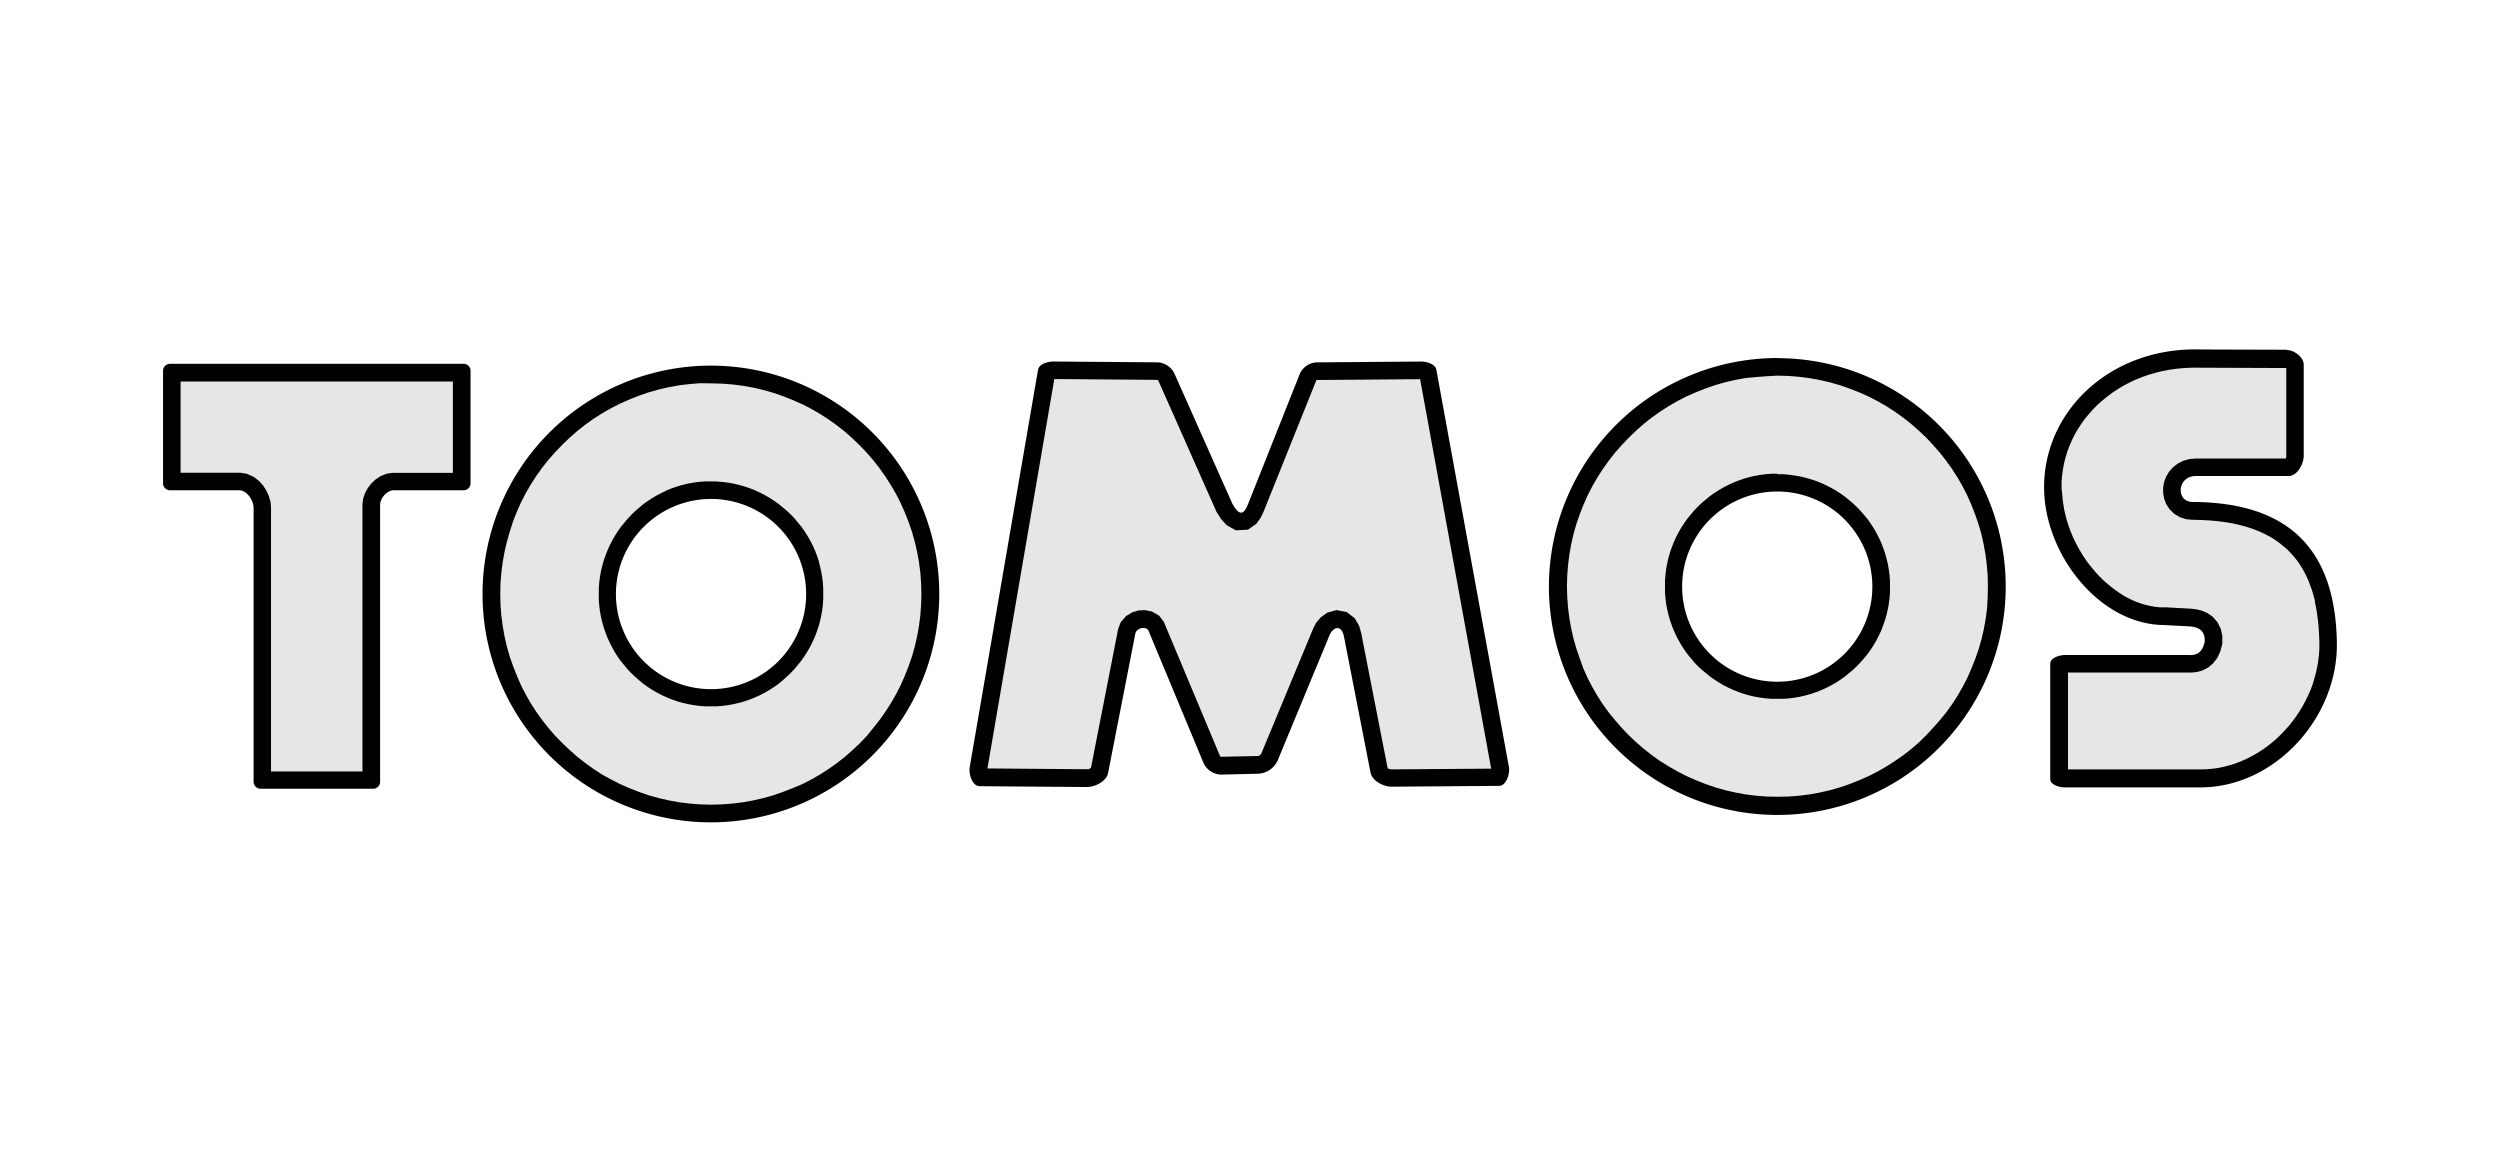
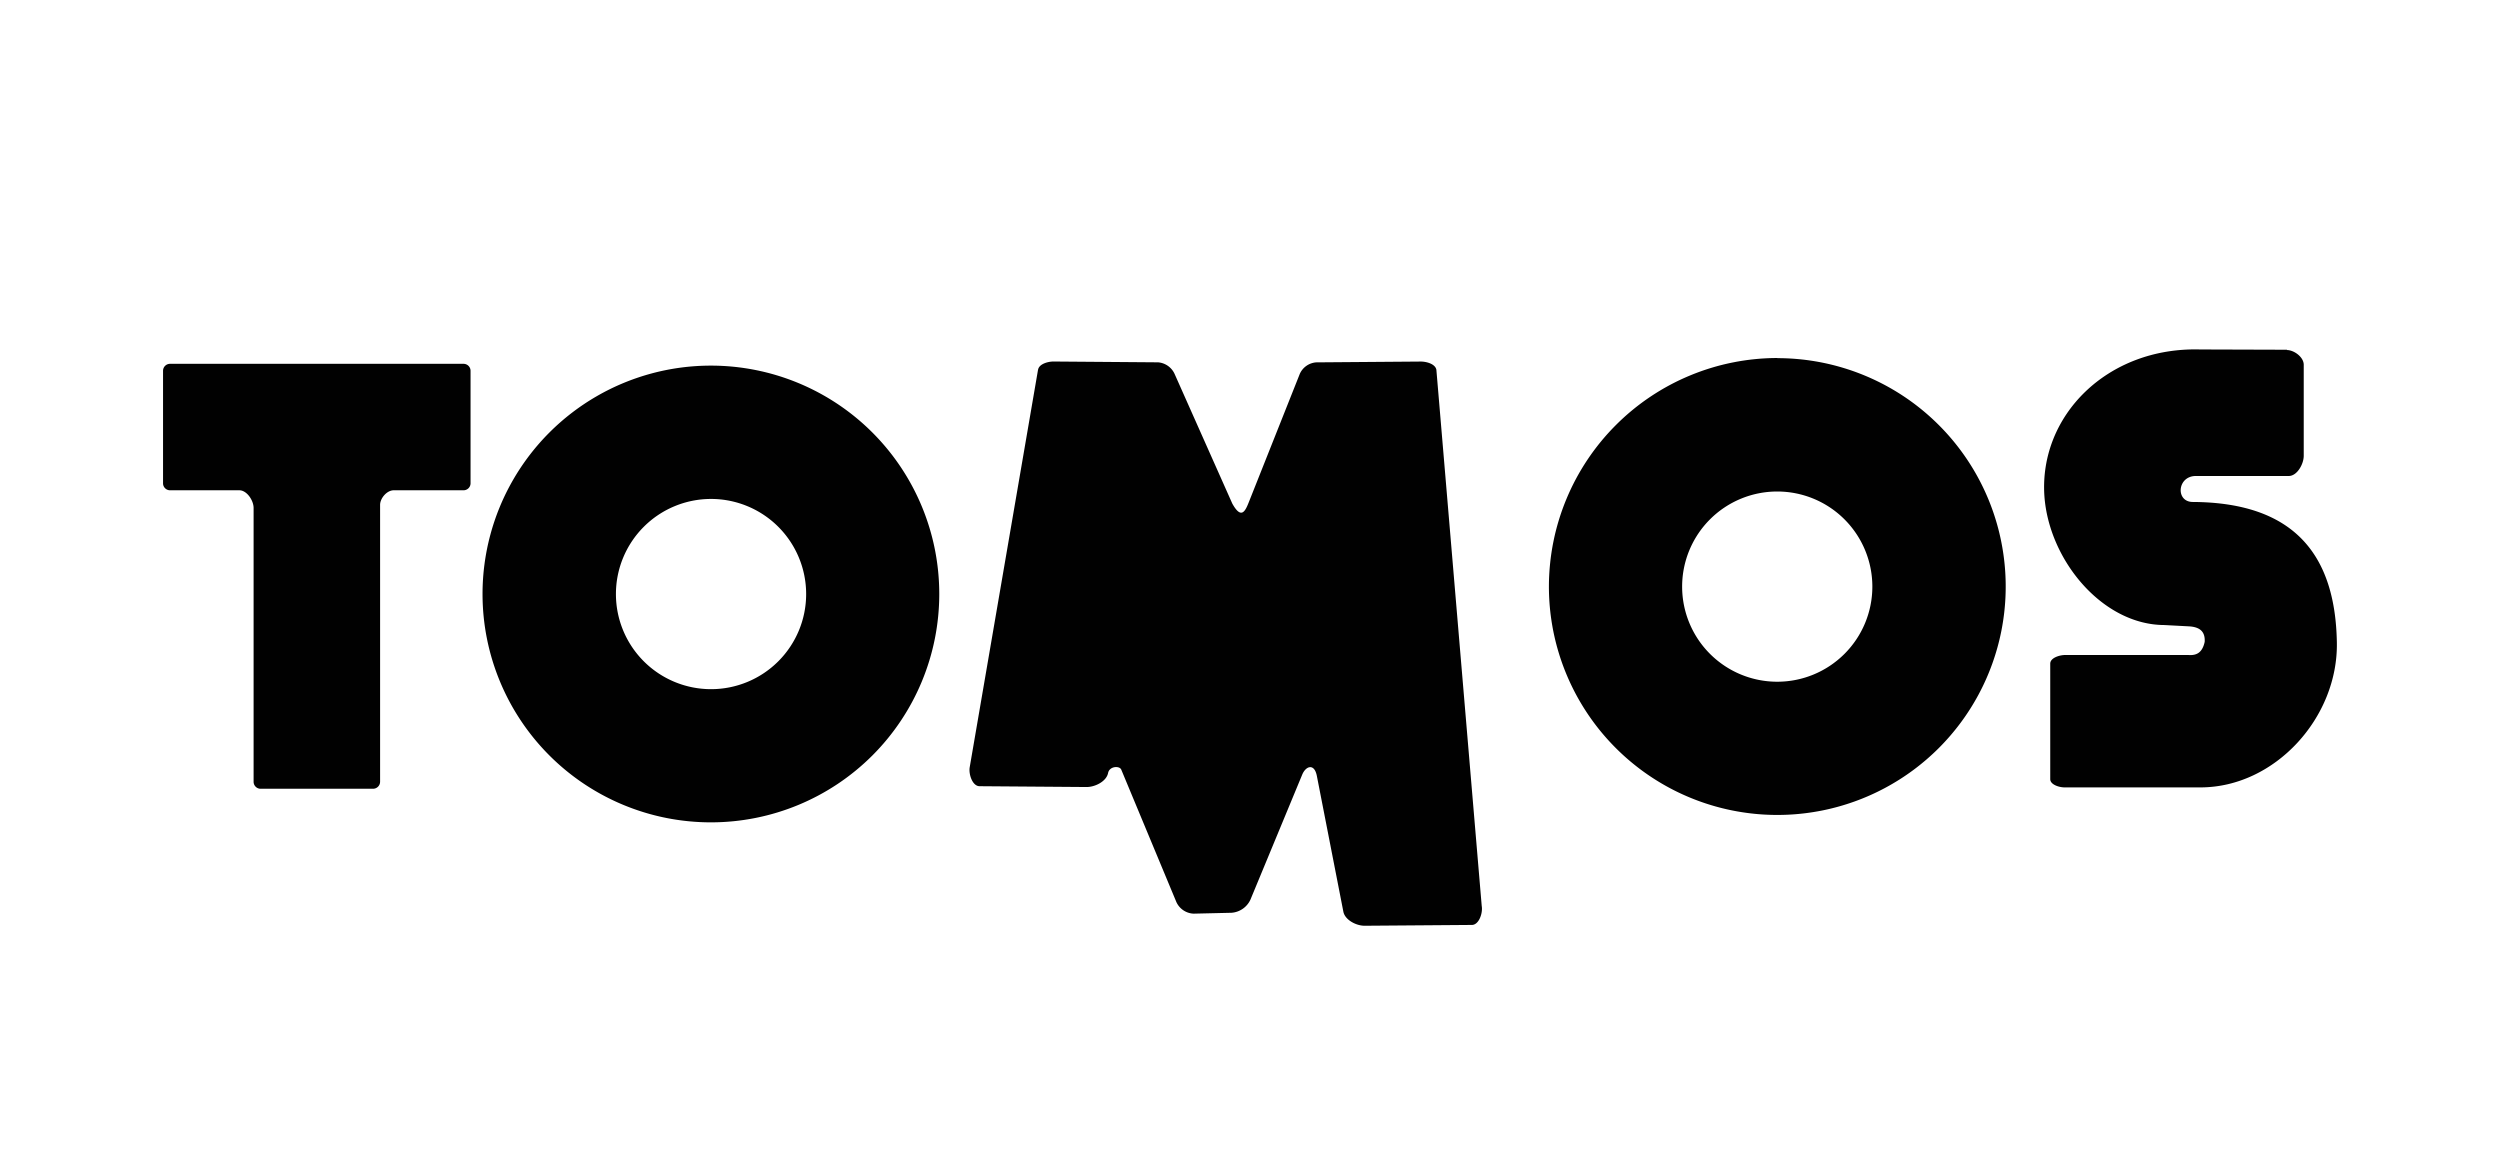
<svg xmlns="http://www.w3.org/2000/svg" id="Laag_1" data-name="Laag 1" width="736" height="345" viewBox="0 0 736 345">
  <defs>
    <style>
      .cls-1 {
        fill: #fff;
      }

      .cls-2 {
        fill: #010101;
      }

      .cls-2, .cls-3 {
        fill-rule: evenodd;
      }

      .cls-3 {
        fill: #e7e6e7;
      }
    </style>
  </defs>
-   <rect class="cls-1" width="736" height="345" />
-   <path class="cls-2" d="M50,107.11h86.47a2.06,2.06,0,0,1,2.06,2.06v33.17a2.07,2.07,0,0,1-2.06,2H115.9c-2,0-4,2.35-4,4.3v81.5a2.08,2.08,0,0,1-2.06,2.07H76.66a2.06,2.06,0,0,1-2-2.07v-80.6c0-2.22-2-5.2-4.19-5.2H50A2.06,2.06,0,0,1,48,142.33h0V109.17A2.06,2.06,0,0,1,50,107.11Zm159.28.53a67.23,67.23,0,1,1-67.22,67.24A67.23,67.23,0,0,1,209.32,107.64Zm0,39.25a28,28,0,1,1-27.95,28h0A28,28,0,0,1,209.32,146.89Zm96.31-38-20.11,117c-.35,2.06.81,5.56,2.91,5.57l31.52.24c2.51,0,5.82-1.66,6.31-4.12l8-40.94c.4-2.05,3.37-2.2,3.88-1l16.23,39a5.85,5.85,0,0,0,5.08,3.4l11.15-.26a6.68,6.68,0,0,0,5.57-3.87l15.25-36.82c1.07-2.55,3.56-3.38,4.3.39l7.81,40c.49,2.42,3.8,4.15,6.31,4.12l31.52-.24c2.08,0,3.27-3.5,2.9-5.57L422.87,108.87c-.3-1.71-2.87-2.43-4.61-2.43l-30.75.24a5.74,5.74,0,0,0-4.85,3.39l-15.1,38c-1.06,2.66-2.23,4.74-4.77.19l-17-38.2a5.86,5.86,0,0,0-4.85-3.39l-30.77-.24c-1.68,0-4.26.72-4.56,2.41Zm217.63-3.45A67.24,67.24,0,1,1,456,172.65v0A67.36,67.36,0,0,1,523.26,105.4Zm0,39.26a28,28,0,1,1-28,28h0a28,28,0,0,1,28-28Zm150-41.65c2.2,0,5,2.12,5,4.32v26.82c0,2.42-1.94,5.94-4.41,5.94H646.48c-5.54,0-6.06,7.62-.94,7.65,30.72.15,42,16.45,42.43,41.35.4,22.11-18.19,42.57-40,42.68H607.82c-1.63,0-4.23-.82-4.23-2.43v-34c0-1.71,2.73-2.55,4.43-2.55h36.19c2.22.17,4.11-.45,4.85-3.87.2-3.25-1.71-4.38-4.57-4.56l-7.34-.39c-18.19-.08-33.95-19.07-35.28-38-1.59-23.66,18.53-43.88,45.81-43.13l25.66.08Z" />
-   <path class="cls-3" d="M53.17,112.32h80.16v26.9H115.5l-1.74.26-1.79.73-1.47,1-1.21,1.15-1,1.31-.81,1.47-.57,1.68-.2,1.6v78.69H79.79V149.34l-.15-1.58-.49-1.71-.7-1.56L77.51,143l-1.21-1.36-1.53-1.21-2-.93-2-.32H53.17Zm156.15.54,3.19.08,3.14.24,3.11.39,3,.55,3,.69,2.94.85,2.88,1,2.82,1.11,2.74,1.21,2.67,1.37,2.6,1.5,2.51,1.62,2.42,1.73,2.36,1.85,2.25,2,2.15,2.06,2.06,2.16,1.95,2.25,1.82,2.34,1.73,2.43,1.61,2.52,1.51,2.59,1.37,2.68,1.21,2.74,1.11,2.82,1,2.87.83,2.94.69,3,.55,3,.4,3.09.23,3.16.09,3.18-.09,3.19-.23,3.14-.4,3.09-.55,3.06-.69,3-.83,2.94-1,2.87-1.11,2.81-1.21,2.76-1.38,2.66L262.3,207l-1.62,2.51L259,211.89l-1.85,2.34-1.9,2.36-2.06,2.17L251,220.81l-2.25,2-2.36,1.84L244,226.35,241.43,228l-2.6,1.5-2.68,1.37L233.41,232l-2.81,1.11-2.87,1-2.95.84-3,.69-3,.54-3.1.39-3.14.24-3.19.09-3.19-.09-3.14-.24-3.1-.39-3-.54-3-.69-3-.84-2.87-1L185.21,232l-2.74-1.21-2.68-1.37L177.2,228l-2.53-1.67-2.42-1.74-2.35-1.84-2.26-2-2.16-2.05-2.06-2.11-1.95-2.26L159.63,212l-1.74-2.42-1.62-2.51-1.49-2.61-1.37-2.67L152.2,199l-1.12-2.81-1-2.87-.85-2.94-.69-3-.54-3.06-.4-3.09-.25-3.14-.07-3.19.07-3.19.25-3.15.4-3.09.54-3,.69-3,.85-2.94.95-3,1.11-2.81,1.21-2.74,1.37-2.68,1.5-2.59,1.62-2.53,1.73-2.42,1.85-2.35,2-2.26,2.06-2.15,2.16-2.07,2.25-2,2.35-1.85,2.43-1.74,2.52-1.61,2.6-1.49,2.67-1.38,2.74-1.21,2.82-1.12,2.87-1,2.95-.84,3-.69,3-.55,3.11-.38,3.14-.25Zm0,28.86h-1.69l-1.69.12-1.66.22-1.63.29-1.61.38-1.57.45-1.54.52-1.51.59L195,145l-1.45.74-1.38.8-1.34.86-1.3.92-1.21,1-1.22,1.05-1.15,1.1-1.09,1.15-1,1.21-1,1.22-.94,1.29-.86,1.35-.8,1.39-.73,1.43-.66,1.47-.6,1.52-.53,1.54-.45,1.57-.37,1.6-.3,1.64-.2,1.66-.13,1.68v3.4l.13,1.68.2,1.65.3,1.64.37,1.61.45,1.57.53,1.54.6,1.51.66,1.47.74,1.43L181,192l.86,1.35.93,1.29,1,1.22,1,1.21,1.1,1.15,1.16,1.09,1.21,1.06,1.21,1,1.3.92,1.34.86,1.4.8,1.43.74,1.47.67,1.5.59,1.54.54,1.57.44,1.62.37,1.62.29,1.66.22,1.69.13H211l1.68-.13,1.66-.22,1.63-.29,1.6-.37,1.58-.44,1.54-.54,1.51-.59,1.47-.67,1.43-.74,1.38-.8,1.35-.86,1.3-.92,1.21-1,1.21-1.06,1.15-1.09,1.1-1.15,1-1.21,1-1.22.92-1.29.86-1.35.8-1.38.74-1.43.67-1.47.59-1.5.53-1.55.46-1.58.36-1.6.3-1.64.21-1.65.12-1.68v-3.4l-.12-1.68-.21-1.66-.3-1.64-.36-1.6L241,165l-.53-1.54-.59-1.52-.67-1.47-.74-1.43-.8-1.38-.86-1.34-.92-1.3-1-1.21-1-1.22-1.11-1.15-1.15-1.09-1.21-1-1.21-1-1.3-.92-1.35-.86-1.38-.8L223.7,145l-1.47-.67-1.51-.59-1.54-.53-1.58-.44-1.6-.38-1.62-.3-1.66-.2-1.69-.14h-1.71Zm131.73-29.57h0l.08.17,17,38.35,1.33,2.11,1.66,1.82,2.72,1.53,3.57-.2,2.43-1.71,1.21-1.65.7-1.38.51-1.21,15.17-37.79v-.11l.07-.06.1-.09.1-.06h.07l30.31-.24L439,226.29l-29.1.21h-.43l-.18-.06h-.18l-.18-.07-.17-.08-.16-.09h-.07l-7.81-39.92-.59-2.05L398.82,182l-2.35-1.82-3.07-.57-2.69.78-1.89,1.37-1.35,1.59-.81,1.55-15.28,36.83-.11.22-.07.11-.16.15-.19.16-.21.12-.18.08h-.28l-10.68.23h-.07l-.12-.08-.11-.09-.09-.08h0v-.12l-16.5-39.39-1.36-1.79-2.12-1.21-2-.42-1.89.09-1.88.54-1.85,1.12-1.58,1.82-.75,2-8,40.88h-.07l-.16.09-.18.17-.18.07-.18.06h-.61l-29.1-.23,19.69-114.64,30.31.24h0l.1.06.12.1.1.09Zm182.21-1.56,3.18.08,3.14.25,3.11.4,3,.54,3,.69,2.93.84,2.88,1,2.81,1.1,2.75,1.22,2.66,1.37,2.61,1.5,2.51,1.61,2.43,1.74,2.35,1.84,2.25,2,2.16,2,2,2.16,2,2.26,1.85,2.35,1.73,2.42,1.62,2.51,1.53,2.66,1.37,2.66,1.21,2.74,1.11,2.82,1,2.88.85,2.94.68,3,.54,3.06.4,3.09.25,3.14.07,3.19-.07,3.18L585,179l-.4,3.11-.54,3-.68,3-.85,2.93-1,2.89-1.11,2.81-1.21,2.75-1.37,2.67-1.49,2.59-1.62,2.52L573,209.69,571.12,212l-2,2.25-2,2.16L565,218.5l-2.26,1.95-2.35,1.85L557.92,224l-2.51,1.62-2.61,1.49-2.67,1.37-2.75,1.21-2.8,1.11-2.88,1-2.94.83-3,.69-3,.55-3.1.39-3.14.24-3.19.07-3.19-.07-3.14-.24-3.1-.39-3-.55-3-.69-2.94-.83-2.88-1-2.81-1.11-2.74-1.21-2.68-1.37-2.59-1.49L488.65,224l-2.42-1.74-2.35-1.85-2.26-1.95-2.16-2.06-2.06-2.16L475.45,212l-1.9-2.33-1.74-2.42-1.62-2.53-1.49-2.6-1.38-2.67-1.22-2.75-1-2.81-1-2.89-.84-2.93-.69-3-.54-3-.39-3.11-.24-3.14-.09-3.18.09-3.19.24-3.14.39-3.09.54-3.06.69-3,.84-2.94,1-2.88,1.12-2.82,1.21-2.74,1.38-2.68,1.5-2.59,1.62-2.51,1.73-2.42,1.84-2.36,2-2.25,2.06-2.16,2.15-2.06,2.26-2,2.35-1.85,2.43-1.73,2.52-1.61,2.59-1.5,2.68-1.37,2.74-1.22,2.81-1.1,2.88-1,2.94-.84,3-.69,3-.55L517,111l3.14-.24Zm0,28.88h-1.71l-1.68.13-1.66.21-1.63.29-1.61.37-1.57.45-1.54.54-1.5.59-1.47.67-1.43.74-1.4.8-1.34.86-1.3.92-1.21,1-1.21,1-1.16,1.11-1.1,1.15-1,1.21-1,1.21-.92,1.3-.88,1.35-.8,1.39-.74,1.43-.65,1.47-.6,1.5-.53,1.54-.45,1.58-.37,1.61-.29,1.62-.21,1.77-.13,1.69v3.39l.13,1.69.2,1.66.3,1.62.37,1.6.45,1.58.53,1.54.6,1.52.65,1.46.74,1.43.8,1.4.87,1.34.91,1.3,1,1.21,1,1.22,1.09,1.15,1.21,1.1,1.22,1,1.21,1,1.3.92,1.34.86,1.38.8,1.44.74,1.47.66,1.51.6,1.54.52,1.57.45,1.6.37,1.64.29,1.66.22,1.67.12H525l1.67-.12,1.68-.22,1.62-.29,1.6-.37,1.58-.45,1.54-.52,1.51-.6,1.46-.66,1.44-.74,1.4-.8,1.33-.86,1.3-.92,1.21-1,1.21-1,1.14-1.09,1.1-1.15,1.05-1.22,1-1.21.93-1.3.86-1.34.8-1.38.73-1.43.68-1.47.58-1.52.53-1.54.45-1.57.38-1.6.29-1.64.21-1.65.13-1.68V171l-.13-1.67-.21-1.66-.29-1.64-.38-1.6-.45-1.58-.53-1.54-.58-1.51-.68-1.47-.73-1.43-.8-1.38-.86-1.35-.93-1.3-1-1.21-1.05-1.21-1.1-1.15-1.14-1.09-1.21-1-1.21-1-1.3-.93-1.33-.86-1.4-.8-1.43-.73-1.47-.68-1.51-.59-1.54-.52-1.58-.45-1.6-.38-1.63-.29-1.65-.22L525,139.6h-1.7Zm158.22,37.68.39,1.84.3,1.9.26,2,.19,2,.12,2.09.08,2.12v1.83l-.11,1.79-.21,1.77-.29,1.76-.39,1.74-.46,1.72-.5,1.71-.63,1.68-.71,1.64-.79,1.6-.86,1.59-.92,1.53-1,1.49-1.05,1.43-1.13,1.41-1.21,1.32-1.22,1.28-1.28,1.22-1.35,1.15-1.39,1.08-1.43,1-1.48.94-1.52.86-1.54.78-1.58.7-1.6.62-1.64.52-1.65.44-1.68.36-1.7.24-1.71.16-1.8.06H608.82V198h36.39l1.53-.16,1.67-.45,1.7-.87,1.5-1.3,1.21-1.61.81-1.77.62-2.28v-2.42l-.45-2-.95-1.94-1.41-1.62-1.66-1.14-1.7-.71-1.63-.37-1.5-.17-7.54-.4h-1.57l-1.36-.15-1.35-.23-1.34-.3-1.32-.39-1.33-.46-1.3-.54-1.29-.62-1.29-.71-1.21-.77-1.21-.84-1.21-.91-1.21-1-1.14-1-1.12-1.1-1.08-1.14-1-1.21-1-1.22-.95-1.28-.9-1.35-.83-1.37-.79-1.4-.74-1.43-.68-1.47-.61-1.48-.55-1.5-.49-1.52-.42-1.53-.35-1.52-.28-1.53-.22-1.53-.13-1.53-.21-1.88V142l.13-1.85.25-1.84.33-1.81.44-1.78.53-1.75.64-1.71.72-1.67.81-1.63.91-1.58,1-1.54,1.08-1.51,1.21-1.44,1.21-1.38,1.31-1.34,1.39-1.21,1.46-1.21,1.54-1.14,1.61-1.07,1.67-1,1.75-.92,1.79-.84,1.88-.76,1.92-.68,2-.58,2-.5,2.1-.4,2.15-.3,2.19-.21,2.24-.1h2.43l25.36.1h.1v26.25l-.07.17-.08.17V135H646.26l-1.68.14-1.82.51-1.65.84-1.42,1.1-1.14,1.32-.85,1.45-.58,1.54-.29,1.58v1.64l.28,1.65.62,1.64,1,1.52,1.35,1.33,1.67,1,1.86.6,1.64.15,2.94.08,2.52.14,2.43.23,2.27.3,2.17.39,2,.46,1.94.54,1.82.59,1.71.67,1.6.74,1.51.79,1.41.84,1.32.93,1.22,1,1.21,1,1.06,1.1,1,1.13,1,1.22.86,1.28.81,1.35.75,1.4.68,1.48.62,1.56.57,1.62.5,1.69.42,1.74Z" />
+   <path class="cls-2" d="M50,107.11h86.47a2.06,2.06,0,0,1,2.06,2.06v33.17a2.07,2.07,0,0,1-2.06,2H115.9c-2,0-4,2.35-4,4.3v81.5a2.08,2.08,0,0,1-2.06,2.07H76.66a2.06,2.06,0,0,1-2-2.07v-80.6c0-2.22-2-5.2-4.19-5.2H50A2.06,2.06,0,0,1,48,142.33h0V109.17A2.06,2.06,0,0,1,50,107.11Zm159.28.53a67.23,67.23,0,1,1-67.22,67.24A67.23,67.23,0,0,1,209.32,107.64Zm0,39.25a28,28,0,1,1-27.95,28h0A28,28,0,0,1,209.32,146.89Zm96.31-38-20.11,117c-.35,2.06.81,5.56,2.91,5.57l31.52.24c2.51,0,5.82-1.66,6.31-4.12c.4-2.05,3.37-2.2,3.88-1l16.23,39a5.85,5.85,0,0,0,5.08,3.4l11.15-.26a6.68,6.68,0,0,0,5.57-3.87l15.25-36.82c1.07-2.55,3.56-3.38,4.3.39l7.81,40c.49,2.42,3.8,4.15,6.31,4.12l31.52-.24c2.08,0,3.27-3.5,2.9-5.57L422.87,108.87c-.3-1.71-2.87-2.43-4.61-2.43l-30.75.24a5.74,5.74,0,0,0-4.85,3.39l-15.1,38c-1.06,2.66-2.23,4.74-4.77.19l-17-38.2a5.86,5.86,0,0,0-4.85-3.39l-30.77-.24c-1.68,0-4.26.72-4.56,2.41Zm217.63-3.45A67.24,67.24,0,1,1,456,172.65v0A67.36,67.36,0,0,1,523.26,105.4Zm0,39.26a28,28,0,1,1-28,28h0a28,28,0,0,1,28-28Zm150-41.65c2.2,0,5,2.12,5,4.32v26.82c0,2.42-1.94,5.94-4.41,5.94H646.48c-5.54,0-6.06,7.62-.94,7.65,30.72.15,42,16.45,42.43,41.35.4,22.11-18.19,42.57-40,42.68H607.82c-1.63,0-4.23-.82-4.23-2.43v-34c0-1.71,2.73-2.55,4.43-2.55h36.19c2.22.17,4.11-.45,4.85-3.87.2-3.25-1.71-4.38-4.57-4.56l-7.34-.39c-18.19-.08-33.95-19.07-35.28-38-1.59-23.66,18.53-43.88,45.81-43.13l25.66.08Z" />
</svg>